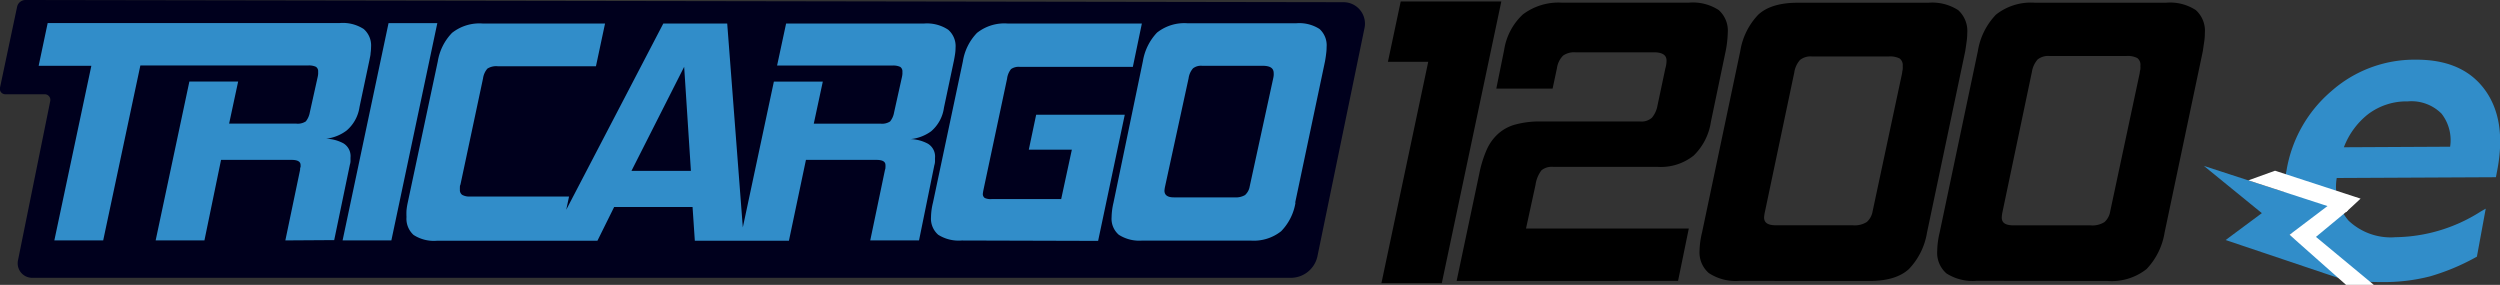
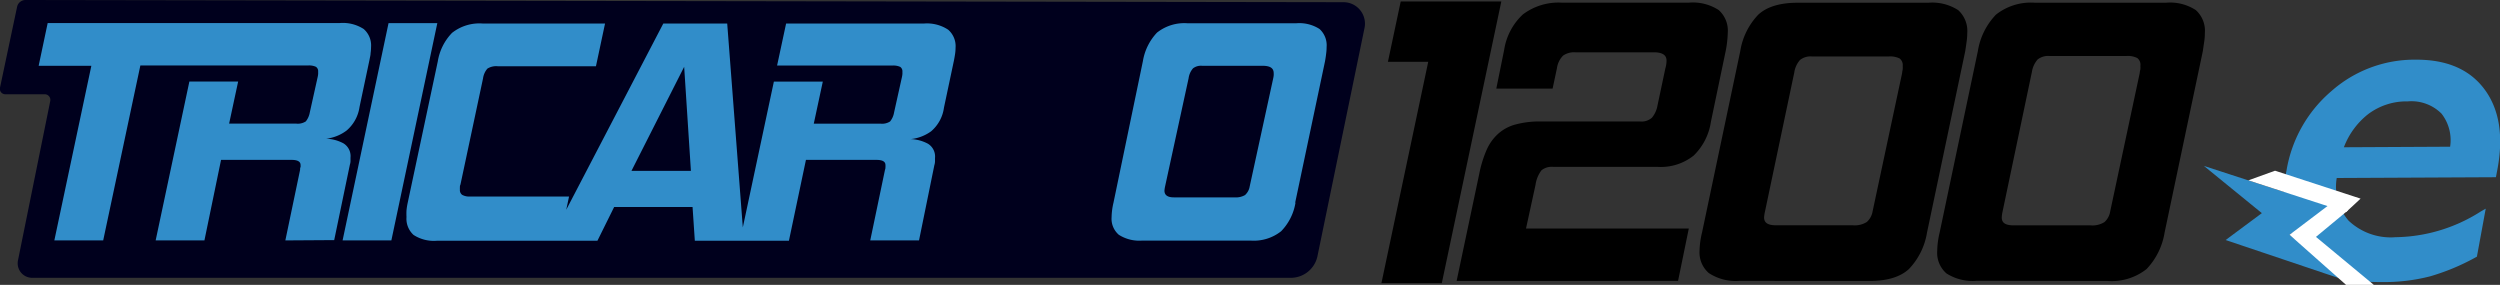
<svg xmlns="http://www.w3.org/2000/svg" viewBox="0 0 318.82 36.33">
  <rect x="0" y="0" width="318.82" height="36.33" fill="#333333" stroke="none" />
  <defs>
    <style>.a{fill:#00001d;}.b,.c{fill:#318dc9;}.c{fill-rule:evenodd;}.d{fill:#fff;}</style>
  </defs>
  <path class="a" d="M174,3.64l-6,29.09a3.48,3.48,0,0,1-3.39,2.7H4.1a1.85,1.85,0,0,1-1.81-2.21L6.41,12.88a.72.72,0,0,0-.7-.86H.7A.69.69,0,0,1,0,11.18L2.18.87A1.1,1.1,0,0,1,3.26,0L171.32.28A2.74,2.74,0,0,1,174,3.64" />
  <path d="M185.76,35.83l2.88-13.63a14.89,14.89,0,0,1,.94-3.07,6.06,6.06,0,0,1,1.5-2.09,5.39,5.39,0,0,1,2.25-1.18,11.84,11.84,0,0,1,3.17-.37h12.63a2,2,0,0,0,1.54-.48,3.33,3.33,0,0,0,.71-1.57l1-4.72a3.55,3.55,0,0,0,.15-1q0-1.05-1.62-1.05h-10a2.47,2.47,0,0,0-1.57.42,2.84,2.84,0,0,0-.79,1.63L198,11.3h-7.18l1-4.93a7.81,7.81,0,0,1,2.39-4.53,7.55,7.55,0,0,1,5-1.5h16.15a6.06,6.06,0,0,1,3.82.94,3.51,3.51,0,0,1,1.16,2.88,13.67,13.67,0,0,1-.27,2.36l-1.88,9a7.54,7.54,0,0,1-2.2,4.32,6.72,6.72,0,0,1-4.61,1.44H198.07a2.07,2.07,0,0,0-1.49.44,4,4,0,0,0-.76,1.86l-1.21,5.56h20.76L214,35.82Z" />
  <path d="M221.78,35.82a6.21,6.21,0,0,1-3.86-1A3.46,3.46,0,0,1,216.74,32a10.79,10.79,0,0,1,.32-2.36l4.87-23.11a8.71,8.71,0,0,1,2.3-4.66c1.08-1,2.76-1.52,5-1.52h16.67a6.11,6.11,0,0,1,3.82.94,3.58,3.58,0,0,1,1.16,2.94,7.82,7.82,0,0,1-.08,1.07c-.05.37-.11.78-.18,1.24l-4.87,23.11a8.75,8.75,0,0,1-2.31,4.66c-1.08,1-2.76,1.52-5,1.52Zm20.8-26.53c0-.17.06-.33.07-.47a3,3,0,0,0,0-.42,1.06,1.06,0,0,0-.39-.94,2.72,2.72,0,0,0-1.39-.26h-9.8a2.14,2.14,0,0,0-1.52.45,3.06,3.06,0,0,0-.73,1.6L225.08,27a4.56,4.56,0,0,0-.11.73c0,.7.51,1,1.52,1h9.8a2.89,2.89,0,0,0,1.78-.42,2.32,2.32,0,0,0,.74-1.36Z" />
  <path d="M252.08,35.81a6.2,6.2,0,0,1-3.85-.94A3.47,3.47,0,0,1,247.05,32a10.62,10.62,0,0,1,.31-2.35l4.87-23.12a8.68,8.68,0,0,1,2.31-4.66,7.17,7.17,0,0,1,5-1.52h16.66a6,6,0,0,1,3.83.94,3.55,3.55,0,0,1,1.15,2.93,6.71,6.71,0,0,1-.08,1.08q-.08.54-.18,1.23l-4.87,23.11a8.78,8.78,0,0,1-2.3,4.67,7.19,7.19,0,0,1-5,1.52Zm20.8-26.52c0-.18.06-.33.08-.47a3,3,0,0,0,0-.42,1.07,1.07,0,0,0-.4-1,2.69,2.69,0,0,0-1.39-.26h-9.8a2.16,2.16,0,0,0-1.52.45,3.18,3.18,0,0,0-.73,1.6L255.38,27a4.3,4.3,0,0,0-.1.74c0,.7.5,1,1.52,1h9.8a2.89,2.89,0,0,0,1.78-.42,2.31,2.31,0,0,0,.73-1.36Z" />
  <path class="b" d="M165.17,25.85l3.8-18c.06-.33.11-.64.15-1a6.29,6.29,0,0,0,.06-.85,2.8,2.8,0,0,0-.9-2.3,4.77,4.77,0,0,0-3-.73h-13.8a5.61,5.61,0,0,0-3.93,1.19,6.93,6.93,0,0,0-1.8,3.64L142,25.85a8.52,8.52,0,0,0-.24,1.84,2.69,2.69,0,0,0,.92,2.25,4.85,4.85,0,0,0,3,.74h13.79a5.61,5.61,0,0,0,3.91-1.19,6.77,6.77,0,0,0,1.83-3.64m-6.39-1a2.33,2.33,0,0,1-1.39.32h-7.74c-.79,0-1.19-.29-1.19-.86a4.21,4.21,0,0,1,.08-.53l3-13.8a2.43,2.43,0,0,1,.56-1.26,1.66,1.66,0,0,1,1.16-.33H161c1,0,1.43.31,1.43.94a1.57,1.57,0,0,1,0,.29,3.12,3.12,0,0,1-.06.37l-3,13.79a1.86,1.86,0,0,1-.57,1.07" />
  <path class="b" d="M119.16,21.05a1.6,1.6,0,0,0,.08-.47v-.43a1.91,1.91,0,0,0-.9-1.82,5,5,0,0,0-2.21-.59,5.35,5.35,0,0,0,2.62-1,4.8,4.8,0,0,0,1.63-3l1.27-6c.06-.3.11-.59.15-.86a5.32,5.32,0,0,0,.06-.78,2.77,2.77,0,0,0-.94-2.31A4.89,4.89,0,0,0,117.85,3h-17.6L99.1,8.36h14.7a2.09,2.09,0,0,1,1,.17.68.68,0,0,1,.28.65,1.57,1.57,0,0,1,0,.29,3.12,3.12,0,0,1-.06.37l-1,4.5a2.47,2.47,0,0,1-.51,1.15,1.86,1.86,0,0,1-1.21.28h-8.52l1.15-5.36H98.69L94.73,29,92.74,3H84.59L72.21,26.75l.36-1.69H60a1.89,1.89,0,0,1-1.06-.21.74.74,0,0,1-.29-.65,3,3,0,0,1,0-.31c0-.1,0-.21.07-.35L61.6,10a2.39,2.39,0,0,1,.56-1.25,2.11,2.11,0,0,1,1.33-.3H76L77.16,3H61.56a5.63,5.63,0,0,0-3.91,1.19,6.77,6.77,0,0,0-1.82,3.64L52,25.83a8.47,8.47,0,0,0-.16,1,7.87,7.87,0,0,0,0,.84,2.79,2.79,0,0,0,.9,2.29,4.75,4.75,0,0,0,3,.74H76.19l2.13-4.3h10l.29,4.3h12l2.17-10.31h9c.76,0,1.14.22,1.14.65a1.32,1.32,0,0,1,0,.27c0,.09,0,.21-.06.35l-1.88,9h6.22Zm-38.63.74L87.25,8.52l.86,13.27Z" />
  <path class="b" d="M36.39,30.66l1.88-9c0-.14,0-.26.06-.35a1.32,1.32,0,0,0,0-.27c0-.43-.38-.65-1.14-.65h-9L26.07,30.66H19.85l4.3-20.26h6.22l-1.15,5.36h8.52A1.86,1.86,0,0,0,39,15.48a2.53,2.53,0,0,0,.51-1.15l1-4.5a3.12,3.12,0,0,0,.06-.37,1.57,1.57,0,0,0,0-.29.68.68,0,0,0-.28-.65,2.09,2.09,0,0,0-1-.17l-21.39,0L13.16,30.66H6.93L11.65,8.39H4.93L6.08,2.94H43.31a4.89,4.89,0,0,1,3.07.76A2.77,2.77,0,0,1,47.32,6a5.32,5.32,0,0,1-.06.78c0,.27-.09.56-.14.86l-1.27,6a4.86,4.86,0,0,1-1.64,3,5.35,5.35,0,0,1-2.62,1.05,5,5,0,0,1,2.21.59,1.91,1.91,0,0,1,.9,1.82v.43a1.6,1.6,0,0,1-.08.47l-2,9.62Z" />
  <polygon class="b" points="43.69 30.66 49.55 2.95 55.77 2.95 49.91 30.66 43.69 30.66" />
-   <path class="b" d="M122.65,30.67a4.88,4.88,0,0,1-3-.73,2.72,2.72,0,0,1-.92-2.25,8.09,8.09,0,0,1,.25-1.85l3.81-18a6.75,6.75,0,0,1,1.8-3.64A5.61,5.61,0,0,1,128.51,3h17.11l-1.15,5.53h-14.4a1.68,1.68,0,0,0-1.13.28,2.42,2.42,0,0,0-.51,1.23l-3,14.12c-.06.28-.08.46-.09.54a.6.6,0,0,0,.25.55,1.78,1.78,0,0,0,.86.14h8.88l1.36-6.3h-5.49l.94-4.46h11.3l-3.4,16.09Z" />
  <polygon points="183.87 36.11 176.17 36.11 182.14 7.88 177 7.88 178.63 0.19 191.46 0.19 183.87 36.11" />
  <path class="c" d="M315.88,32.7,317,26.61s-.71.4-.74.43a20.67,20.67,0,0,1-10.76,3.21,7.82,7.82,0,0,1-6-2.12A6.61,6.61,0,0,1,298,22.7l20.3-.1.19-1c.79-4.22.26-7.63-1.63-10.19s-4.83-3.82-8.78-3.8a16,16,0,0,0-10.75,4,16.91,16.91,0,0,0-5.74,10.17,13.28,13.28,0,0,0,.45,7.33,10.72,10.72,0,0,0,3.94,5c1.82,1.26,4.37,1.88,7.61,1.86a23.6,23.6,0,0,0,6.32-.73,28.15,28.15,0,0,0,6-2.53m-3.41-14-13.59.07A9.78,9.78,0,0,1,302,14.56a8.12,8.12,0,0,1,5.05-1.63,5.42,5.42,0,0,1,4.31,1.56,5.5,5.5,0,0,1,1.1,4.22" />
  <polygon class="b" points="299.19 35.78 283.83 30.61 288.45 27.18 281.06 21.16 296.81 26.28 291.98 29.94 299.19 35.78" />
  <polygon class="d" points="299.44 26.82 295.35 30.21 302.73 36.33 299.19 36.33 291.98 29.94 297.04 26.11 299.44 26.82" />
  <polyline class="d" points="290.13 21.77 301.04 25.33 299.19 27.05 286.73 23" />
</svg>